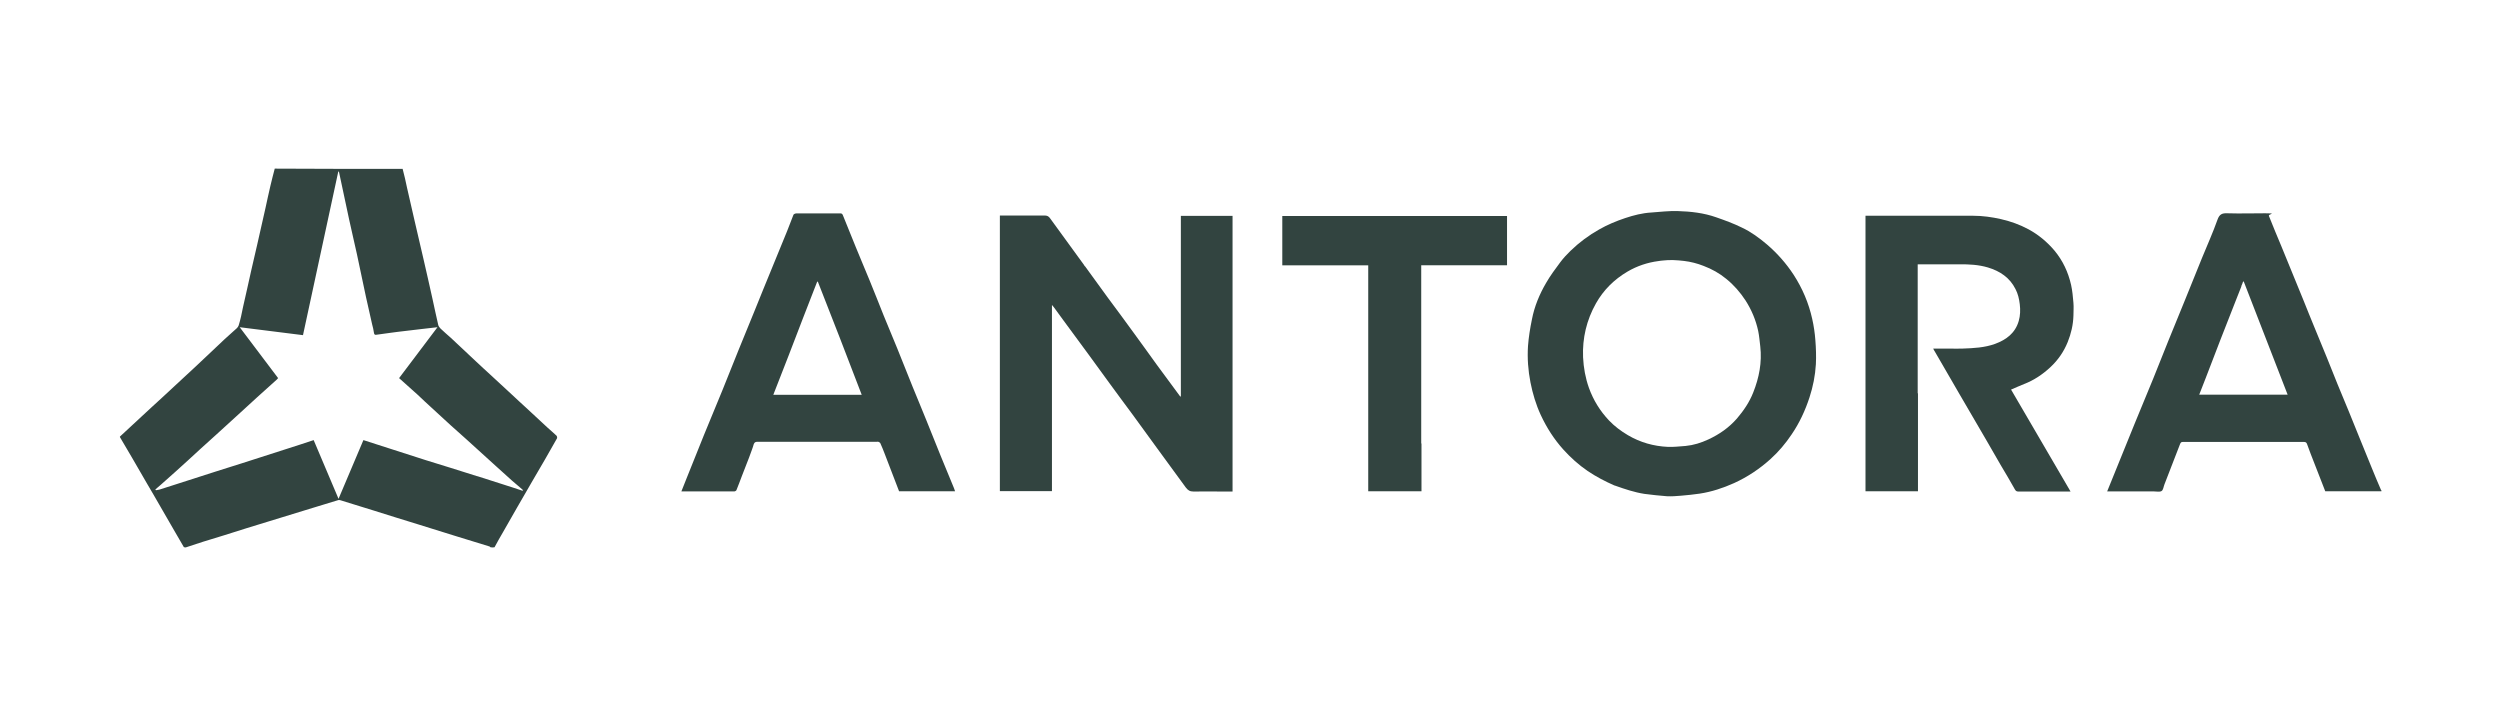
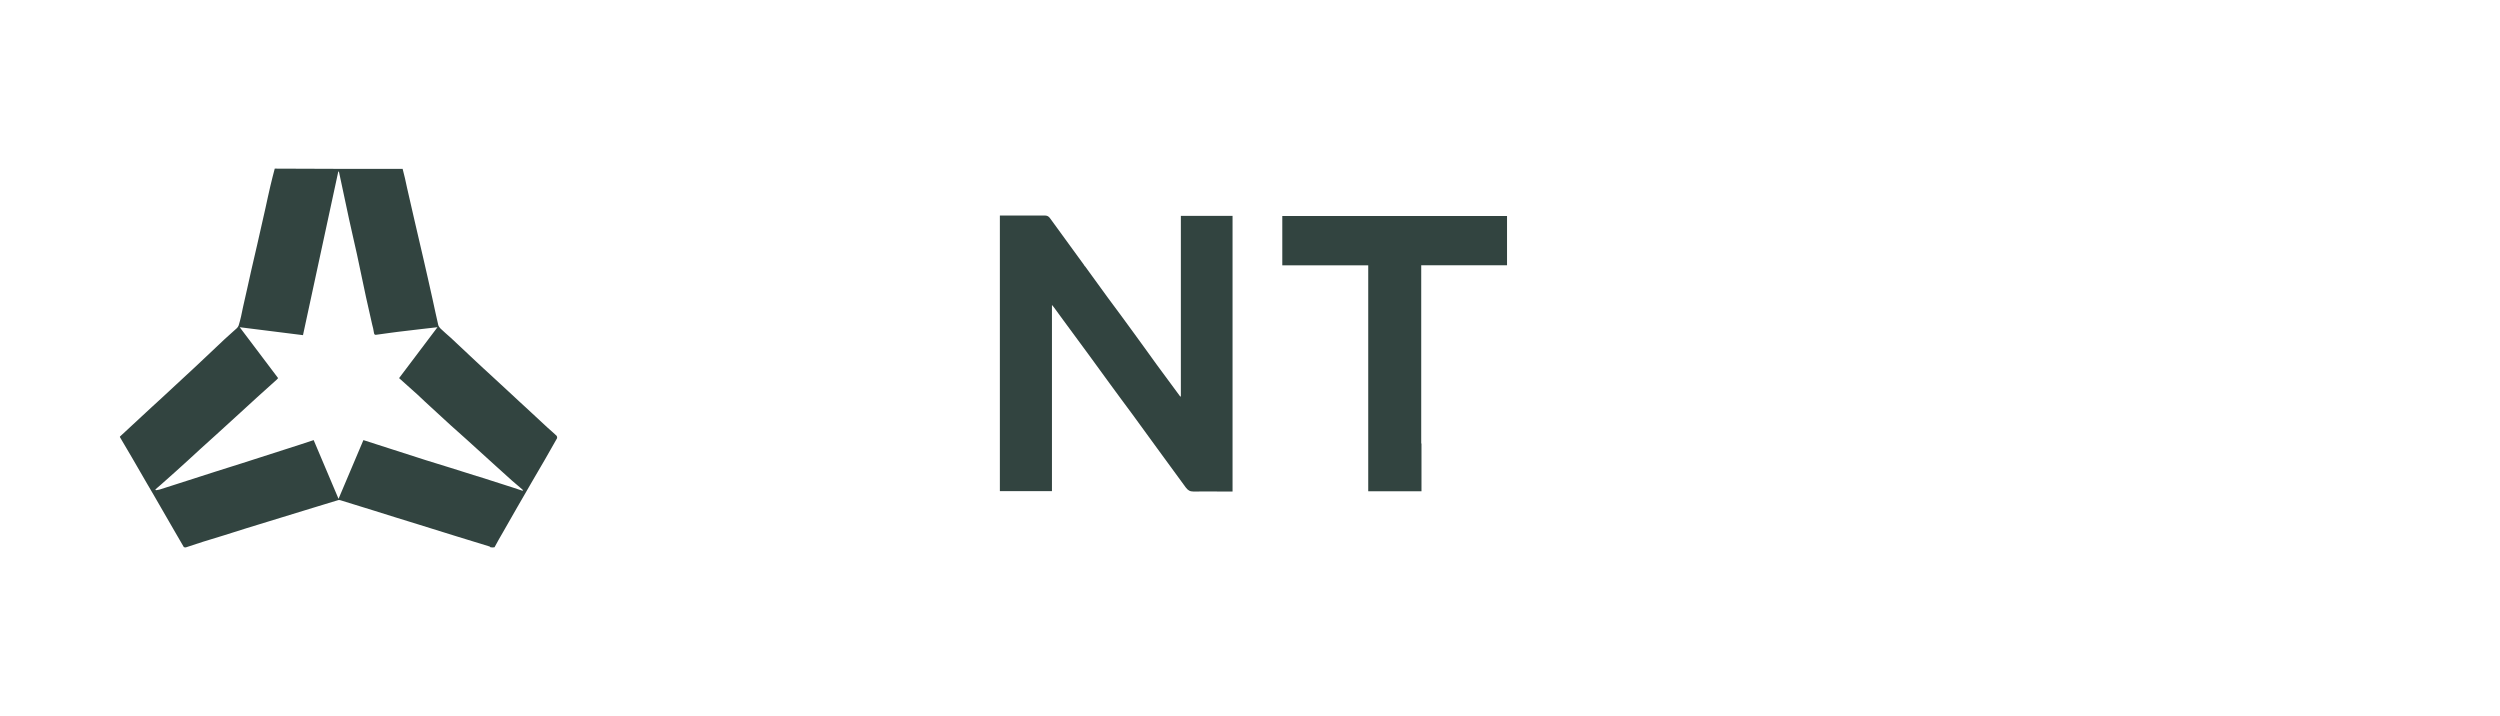
<svg xmlns="http://www.w3.org/2000/svg" id="Layer_1" version="1.1" viewBox="0 0 1920 550">
  <defs>
    <style>
      .st0 {
        fill: #324440;
      }
    </style>
  </defs>
  <path class="st0" d="M309.2,129.6c1.3,4.9,2.4,9.7,3.4,14.6,1.9,8.3,3.8,16.6,5.7,24.9,2.3,9.9,4.6,19.8,6.9,29.7,2.4,10.1,4.6,20.4,6.9,30.5,1.5,6.8,2.9,13.6,4.5,20.4.3,1,1.1,2,1.8,2.7,2.5,2.4,5.2,4.7,7.9,7.1,6.5,6.1,13,12.2,19.5,18.3,3.4,3.3,7,6.4,10.5,9.7,5.7,5.2,11.4,10.6,17.1,15.8,3.4,3.3,7,6.4,10.5,9.7,5.5,5.2,11,10.3,16.6,15.4,2.3,2.1,4.6,4,6.9,6.2.4.4.6,1.5.4,2-3,5.3-6.1,10.7-9.1,16-3.3,5.6-6.5,11.2-9.8,16.8-3.9,6.6-7.7,13.3-11.5,19.9-3.8,6.5-7.5,13.1-11.2,19.6-2.2,3.7-4.3,7.5-6.4,11.4-1,.2-1.9.2-3.1,0-.4-.4-.5-.5-.7-.6-8.6-2.6-17.1-5.2-25.7-7.9-9.6-3-19.2-6-28.9-9-11.6-3.6-23.1-7.1-34.7-10.8-8.4-2.6-16.8-5.2-25.2-7.8-.6-.2-1.4-.3-2.1,0-6.2,1.9-12.5,3.8-18.7,5.7-11.3,3.4-22.6,7-33.9,10.4-11.6,3.5-23.1,7.1-34.7,10.8-5.4,1.7-10.9,3.3-16.3,5-4.3,1.4-8.8,2.9-13.1,4.3-.5,0-.9,0-1.5-.2-2.5-4.3-4.9-8.3-7.2-12.4-3.9-6.7-7.7-13.4-11.6-20.1-3.2-5.5-6.3-11-9.6-16.5-3.8-6.6-7.6-13.1-11.4-19.7-3.1-5.2-6.2-10.6-9.3-15.8,0,0,0-.2,0-.4,5.6-5.2,11-10.2,16.5-15.3,5.4-5.1,10.9-10,16.4-15.1,5.5-5.1,10.9-10.1,16.5-15.3,5.6-5.2,11.2-10.3,16.7-15.6,4.8-4.5,9.5-9,14.3-13.5,2.4-2.2,4.8-4.3,7.1-6.4,1.4-1.3,3.2-2.5,3.7-4.2,1.4-4.5,2.4-9.2,3.3-13.9,2.1-9.4,4.3-18.8,6.3-28.1,1.5-6.6,3.1-13.3,4.6-19.9,2.2-9.4,4.3-18.9,6.4-28.3,1.3-5.7,2.4-11.4,3.8-17.1,1-4.4,2.2-8.8,3.3-13.1,32.5.2,65.2.2,98.1.2M366.6,365.7c6.7,2.2,13.3,4.3,20,6.4,4.9,1.5,9.8,3.2,14.7,4.8,0-.2.3-.3.4-.5-.7-.6-1.4-1.3-2.3-2-2.1-1.8-4.2-3.5-6.2-5.3-4.2-3.7-8.2-7.4-12.3-11.1-7.6-6.9-15.1-13.8-22.7-20.6-4.1-3.7-8.1-7.3-12.2-10.9-6.6-6.1-13.2-12.1-19.8-18.2-1.8-1.7-3.6-3.3-5.4-5.1-4.7-4.3-9.5-8.5-14.3-12.8,9.8-12.9,19.5-25.9,29.5-39.1-4.7.5-8.9,1-13.1,1.5-4,.5-7.9,1-11.8,1.4-3.7.5-7.5.8-11.2,1.4-3.7.5-7.3,1-10.9,1.5-1.1.2-1.6-.2-1.8-1.5-.3-2.2-.8-4.3-1.4-6.5-1.5-7-3.2-13.9-4.7-20.9-2.4-11-4.6-22.1-7-33.1-1.9-8.9-4.1-17.7-6-26.7-2.6-12.2-5.2-24.4-7.8-36.6h-.5c-9,41.8-18.1,83.6-27.1,125.6-16.1-2-32.1-4-48.6-6.1,10,13.3,19.7,26.1,29.5,39.1-.5.5-.7.8-1.1,1.2-5,4.5-10,9-15,13.5-4.3,3.9-8.7,7.9-13,11.9-6.1,5.5-12.1,11-18.2,16.6-4.2,3.8-8.3,7.5-12.5,11.3-6.4,5.9-12.9,11.9-19.4,17.7-3.6,3.3-7.2,6.5-10.9,9.7-1.4,1.3-2.8,2.4-4.2,3.6.2.2.4.5.5.6.9-.2,1.8-.3,2.7-.5,3.3-1,6.5-2.1,9.7-3.1,11-3.5,22-7.1,33-10.6,7-2.3,13.9-4.3,20.9-6.6,14.7-4.7,29.5-9.5,44.2-14.2,3.5-1.2,7.1-2.4,10.6-3.5,6.3,15,12.6,29.8,19.1,45.1,6.5-15.4,12.8-30.2,19.1-45.1,6.7,2.2,13.3,4.3,19.9,6.4,9.3,3,18.6,6,28,9,12.9,3.9,26,8.1,39.4,12.3Z" />
-   <path class="st0" d="M1828.9,377.3c-14.4,0-28.8,0-43.1,0-3.8-9.8-7.6-19.5-11.3-29-.9-2.4-1.8-4.9-2.7-7.3-.4-1.1-1-1.6-2.4-1.6-30.9,0-62,0-92.9,0-1.4,0-1.7.5-2.2,1.6-4,10.4-8,20.7-12,31-.7,1.7-.9,4.3-2.2,5.1-1.4.9-3.9.3-6,.3h-35.8c2.4-5.9,4.7-11.7,7.1-17.5,4.6-11.5,9.3-23,14-34.5,4.7-11.6,9.6-23.1,14.3-34.7,3.9-9.6,7.7-19.3,11.6-29,4.3-10.5,8.6-21.1,12.9-31.6,4.3-10.7,8.6-21.4,12.9-31.9,4-9.8,8.4-19.5,11.9-29.4,1.5-4.3,3.6-5.2,7.7-5,9.7.3,19.3,0,29,0s2.3.5,2.8,2c3.1,7.9,6.4,15.7,9.7,23.6,2.7,6.6,5.4,13.2,8.1,19.8,3,7.3,6,14.7,9,22,2.7,6.7,5.3,13.3,8.1,20,3.3,7.9,6.5,15.7,9.7,23.6,2.7,6.7,5.4,13.5,8.1,20.2,2.9,7.2,6,14.4,8.9,21.5,2.7,6.7,5.4,13.3,8.1,20,3.3,8,6.5,15.8,9.7,23.8,2.2,5.3,4.4,10.8,6.8,16.2.3,0,.3.2.3.5M1721.4,219.9c-1.4,3.6-2.8,7.3-4.3,10.9-3.9,10-7.9,20.1-11.8,30.1-3.8,9.8-7.6,19.6-11.3,29.4-1.6,4.3-3.3,8.5-5,12.8h67.9c-11.3-29.1-22.5-58-33.7-86.9-.2,0-.4,0-.5,0-.4,1.2-.8,2.3-1.4,3.6Z" />
  <path class="st0" d="M833.3,204.5c5.8,8.1,11.6,16.1,17.5,24.1,6.6,9,13.3,17.8,19.8,26.9,6,8.1,11.9,16.5,17.8,24.6,6,8.1,12,16.3,18,24.4h.5v-138.7h39.7v211.7h-7.7c-7.4,0-14.8-.2-22.3,0-2.8,0-4.3-1-5.9-3.1-7.3-10-14.7-20.1-22-30.1-6.3-8.7-12.7-17.5-19-26.1-5.9-8.1-11.9-15.9-17.7-24-5.3-7.2-10.5-14.5-15.8-21.7-6.6-9-13.2-17.9-19.8-26.9-2.4-3.2-4.6-6.4-7-9.6-.4-.5-.8-1-1.5-1.8v143h-40v-211.7h3.4c10.3,0,20.6,0,30.9,0,2,0,3.2.6,4.3,2.2,8.6,11.9,17.3,23.7,25.9,35.6.2.5.5.8.9,1.3Z" />
-   <path class="st0" d="M1240,372.9c-7.3-3.2-14.2-6.8-20.7-11.2-6.9-4.7-13.1-10.3-18.7-16.5-7.1-7.9-12.8-16.8-17.3-26.5-3.7-8-6.2-16.4-7.9-25-1.8-9.2-2.5-18.5-1.9-27.9.5-6.8,1.6-13.6,3-20.4,1.9-10,5.8-19.4,10.9-28.1,3.2-5.6,7.1-10.8,10.9-15.9,2.4-3.2,5.1-6.1,7.9-8.8,6.6-6.4,14-11.9,22-16.4,6.3-3.6,13-6.4,19.9-8.7,6.6-2.2,13.2-3.9,20.2-4.3,6.7-.5,13.5-1.3,20.2-1.1,10,.3,20,1.4,29.6,4.8,6.6,2.3,13.2,4.7,19.5,7.8,7.1,3.3,13.5,8,19.5,13.1,7.9,6.8,14.7,14.5,20.4,23.2,6.8,10.5,11.6,21.8,14.3,34,1.2,5.3,2,10.8,2.4,16.2.5,6.2.7,12.4.4,18.5-.5,8.7-2.2,17.2-4.9,25.5-3.3,10.1-7.7,19.6-13.7,28.4-4.7,7-10,13.3-16.2,18.9-8.4,7.6-17.7,13.8-28,18.5-8.5,3.8-17.2,6.7-26.4,8.1-4.8.7-9.6,1.2-14.4,1.6-3.6.3-7.2.6-10.9.4-5.7-.4-11.5-1.1-17.2-1.8-7.7-1.2-15.1-3.7-22.7-6.4M1276.9,200.1c-1.1,0-2.1.3-3.2.4-8.5,1.1-16.5,3.8-23.8,8.1-10.2,6-18.4,14.1-24.2,24.4-7.2,12.8-10.5,26.6-9.9,41.4.4,8.1,1.8,15.9,4.5,23.5,3.4,9.4,8.5,17.7,15.4,25,4.3,4.5,9.1,8.1,14.5,11.3,9.5,5.6,19.8,8.5,30.7,9,4.5.2,9-.4,13.6-.7,6.2-.6,11.9-2.4,17.5-5,8.4-3.9,15.8-9,22-16.1,5.2-6.1,9.6-12.6,12.5-20,4.5-11.3,6.8-23.1,5.4-35.3-.5-4-.8-8.1-1.6-11.9-1.8-8.4-5.1-16.2-9.7-23.4-4.1-6.3-9-11.9-14.8-16.6-5.2-4.3-11.1-7.6-17.5-10-4.8-1.9-9.9-3.2-15-3.8-5.3-.6-10.7-1-16.4-.3Z" />
-   <path class="st0" d="M1473,302.1v75.2h-40.3v-211.6h2.2c26.9,0,53.7,0,80.5,0,7.2,0,14.4,1,21.4,2.6,7.4,1.7,14.4,4.2,21.1,7.8,7.7,4.2,14.2,9.6,19.9,16.3,6.5,7.8,10.6,16.7,12.8,26.4,1,4.5,1.4,9.1,1.8,13.8.3,3.3,0,6.5,0,9.8-.2,7.1-1.8,13.8-4.4,20.3-3,7.4-7.4,13.8-13.3,19.3-5.9,5.5-12.6,10-20.1,12.9-3.3,1.4-6.6,2.7-10.1,4.3,15.2,26.1,30.3,52,45.7,78.3h-40.1c-1.4,0-2-.5-2.7-1.7-3.5-6.3-7.2-12.5-10.9-18.7-3.6-6.2-7.3-12.6-10.9-18.9-3.6-6.2-7.2-12.5-10.9-18.7-3.3-5.6-6.5-11.2-9.8-16.8-3.7-6.3-7.3-12.7-11-19-2.6-4.6-5.3-9.2-8-13.8-.5-.7-.8-1.4-1.2-2.2h12.4c3.4,0,6.9.2,10.3,0,8.4-.3,16.8-.7,24.8-3.6,8.7-3.2,15.5-8.3,18.2-17.6,1.2-4.2,1.3-8.4.8-12.8-.5-4.2-1.4-8.1-3.3-11.7-4.4-8.8-11.9-13.8-21.2-16.6-7.1-2.1-14.5-2.5-21.9-2.4-10.6,0-21.2,0-32,0,0,32.9,0,65.9,0,99.1Z" />
-   <path class="st0" d="M575.4,351.1c-1.9,4.9-3.8,9.6-5.6,14.4-1.4,3.6-2.7,7.3-4.2,10.9-.2.5-1.1,1-1.6,1-13.5,0-27,0-40.7,0,1.4-3.6,2.9-7.2,4.3-10.8,4.3-10.8,8.7-21.6,13-32.4,4.7-11.6,9.6-23.1,14.3-34.7,4.2-10.3,8.2-20.6,12.4-30.9,4-9.9,8.1-19.7,12.1-29.6,4.6-11.3,9.1-22.6,13.8-33.9,3.7-9.2,7.6-18.4,11.3-27.6,1.7-4.2,3.2-8.4,4.9-12.6.3-.5,1.4-1,2.2-1,5,0,10,0,15,0h18.5c1,0,1.7,0,2.2,1.3,3.3,8.2,6.6,16.5,10,24.7,3.4,8.5,7.1,16.9,10.5,25.3,3.7,9,7.3,18.2,10.9,27.2,3.4,8.4,7,16.8,10.4,25.2,4,9.9,8,19.8,11.9,29.7,3.4,8.5,7.1,17,10.5,25.6,3.7,9,7.2,18.1,10.9,27.1,3.4,8.3,6.9,16.6,10.3,25,.3.7.5,1.4.8,2.3h-43c-3.7-9.7-7.4-19.3-11.1-28.9-1-2.7-2.1-5.3-3.3-8-.2-.5-.9-.8-1.5-1.1-.3-.2-.6,0-1,0h-91.7c-1.4,0-2.4.2-3,1.8-.9,3.3-2.3,6.5-3.5,10M605.8,272.7c-4,10.1-7.9,20.3-11.9,30.5h67.9c-11.1-29.2-22.4-58.1-33.7-86.9-.2,0-.4,0-.5,0-7.2,18.6-14.6,37.4-21.8,56.4Z" />
  <path class="st0" d="M1091.7,340.6v36.7h-40.9v-173.5h-66v-37.9h172.6v37.8h-65.9c0,45.6,0,91.2,0,136.9Z" />
</svg>